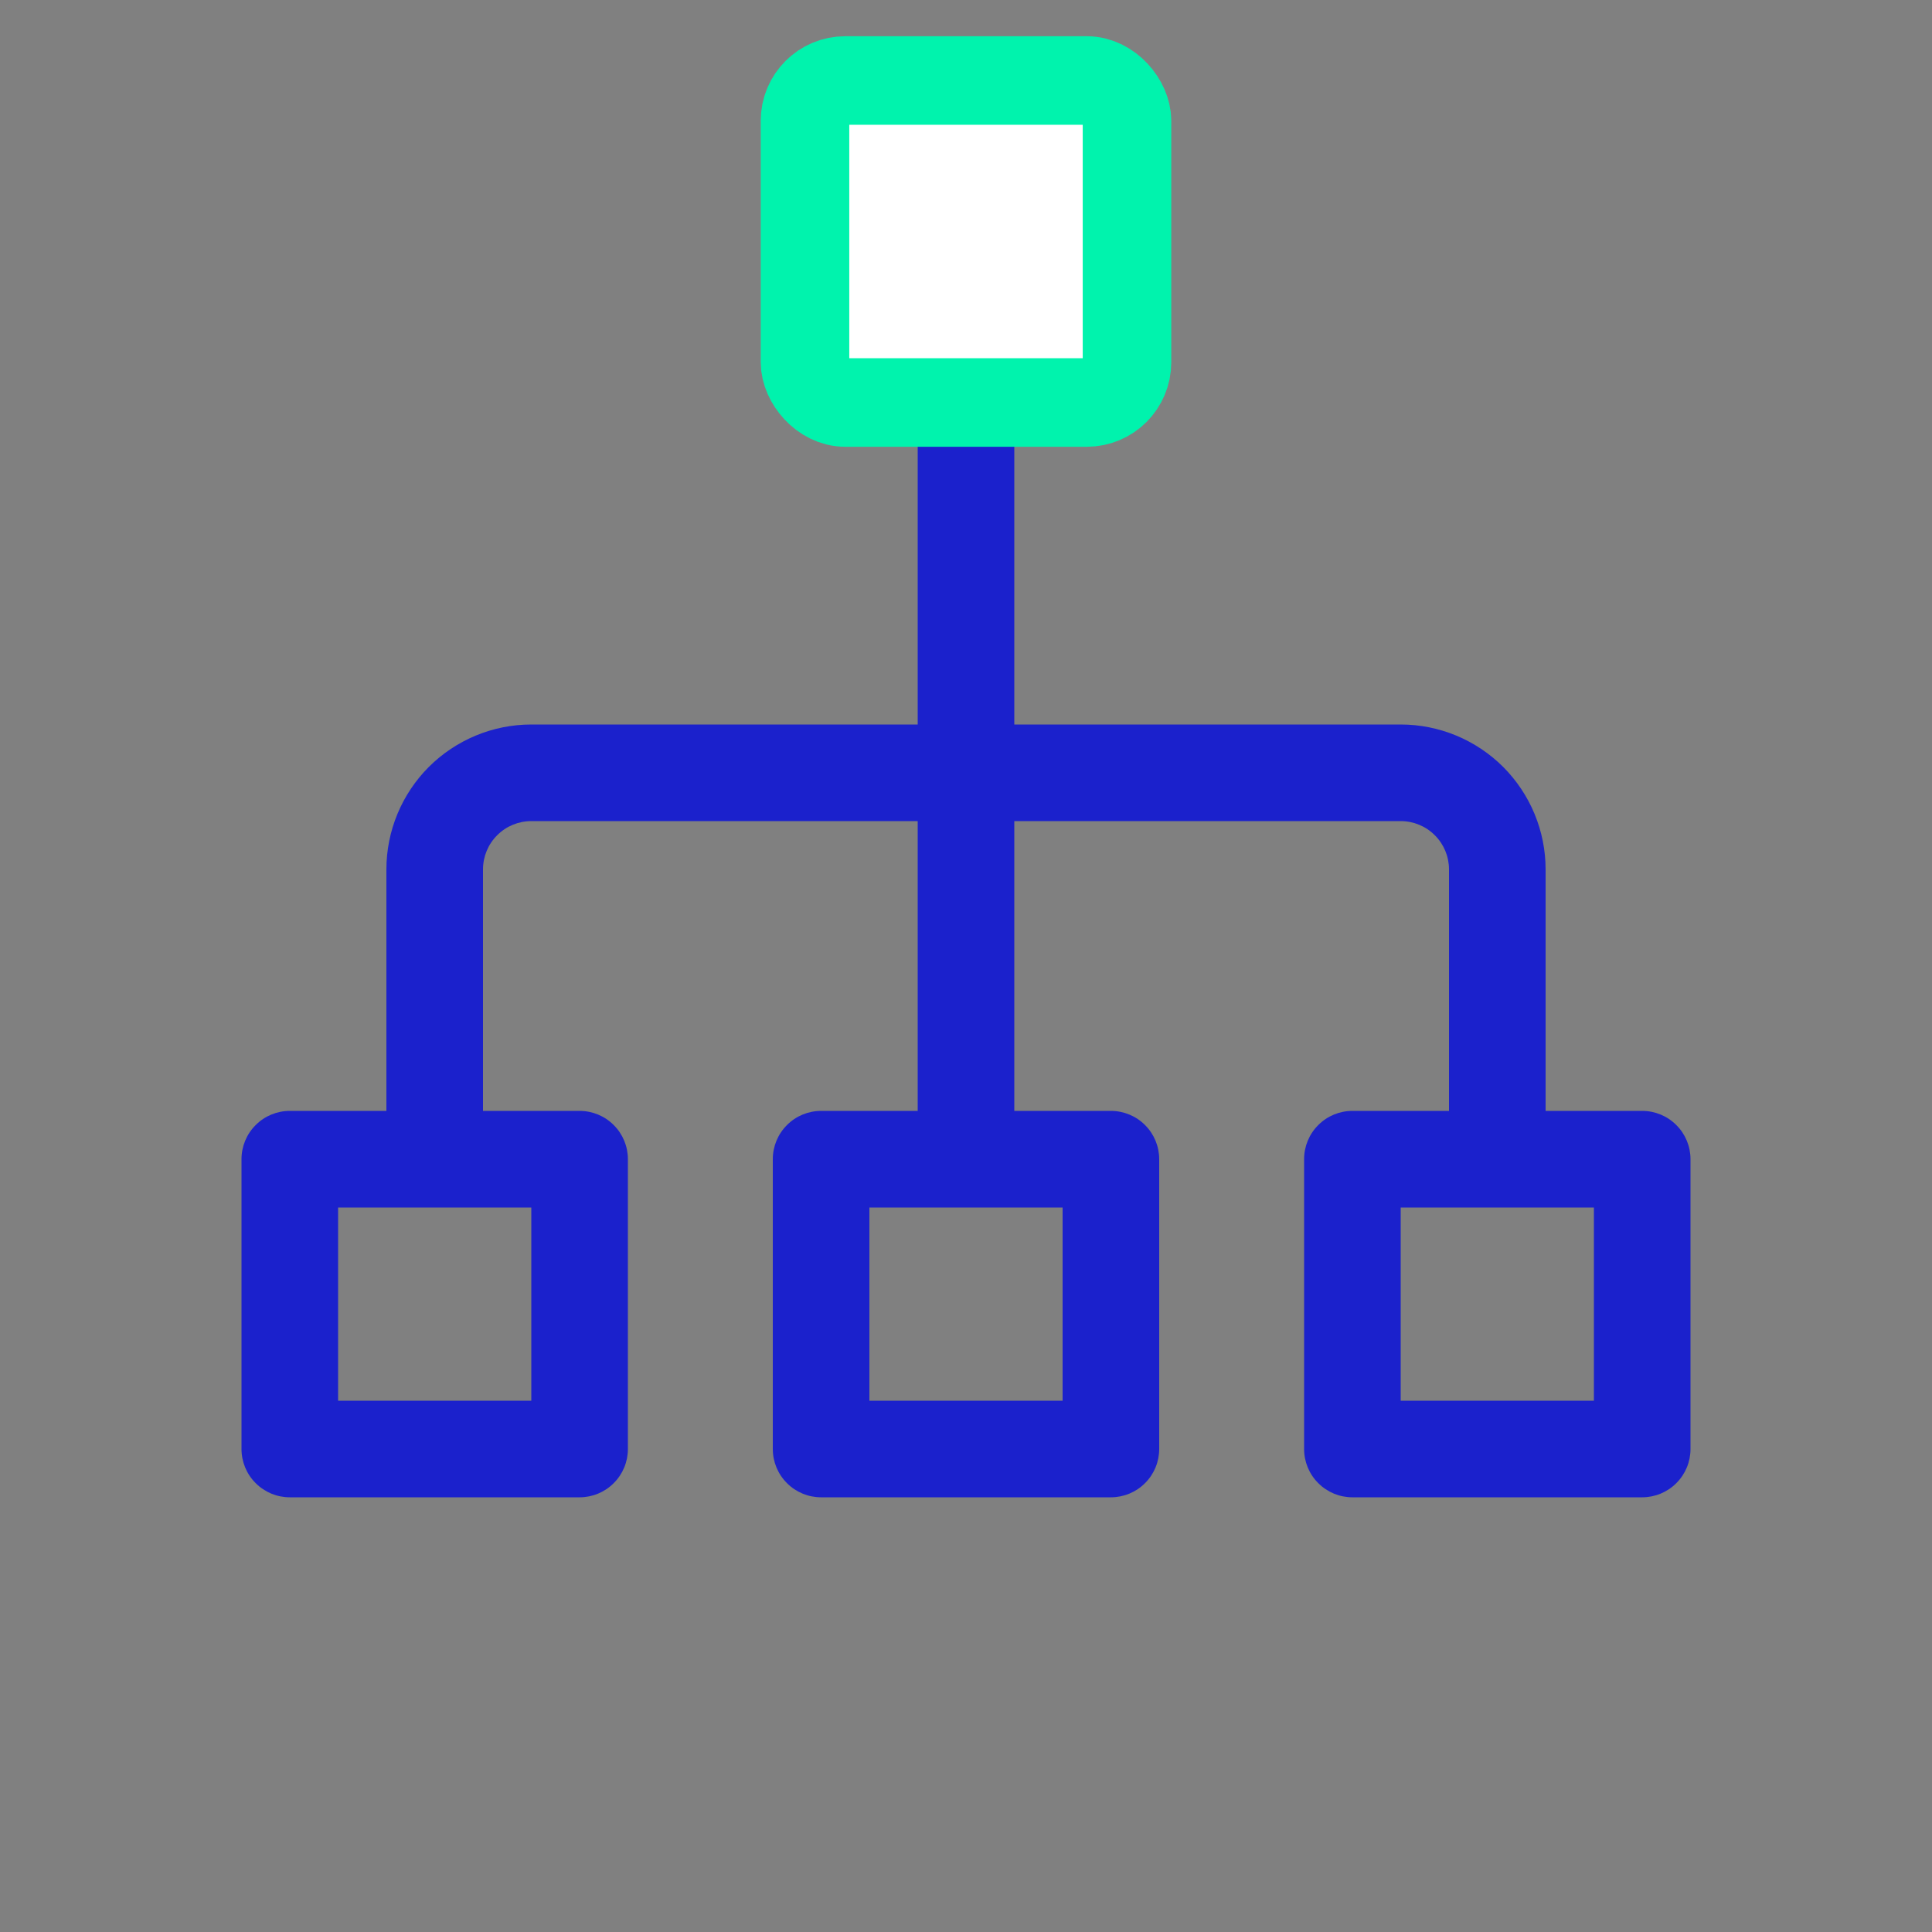
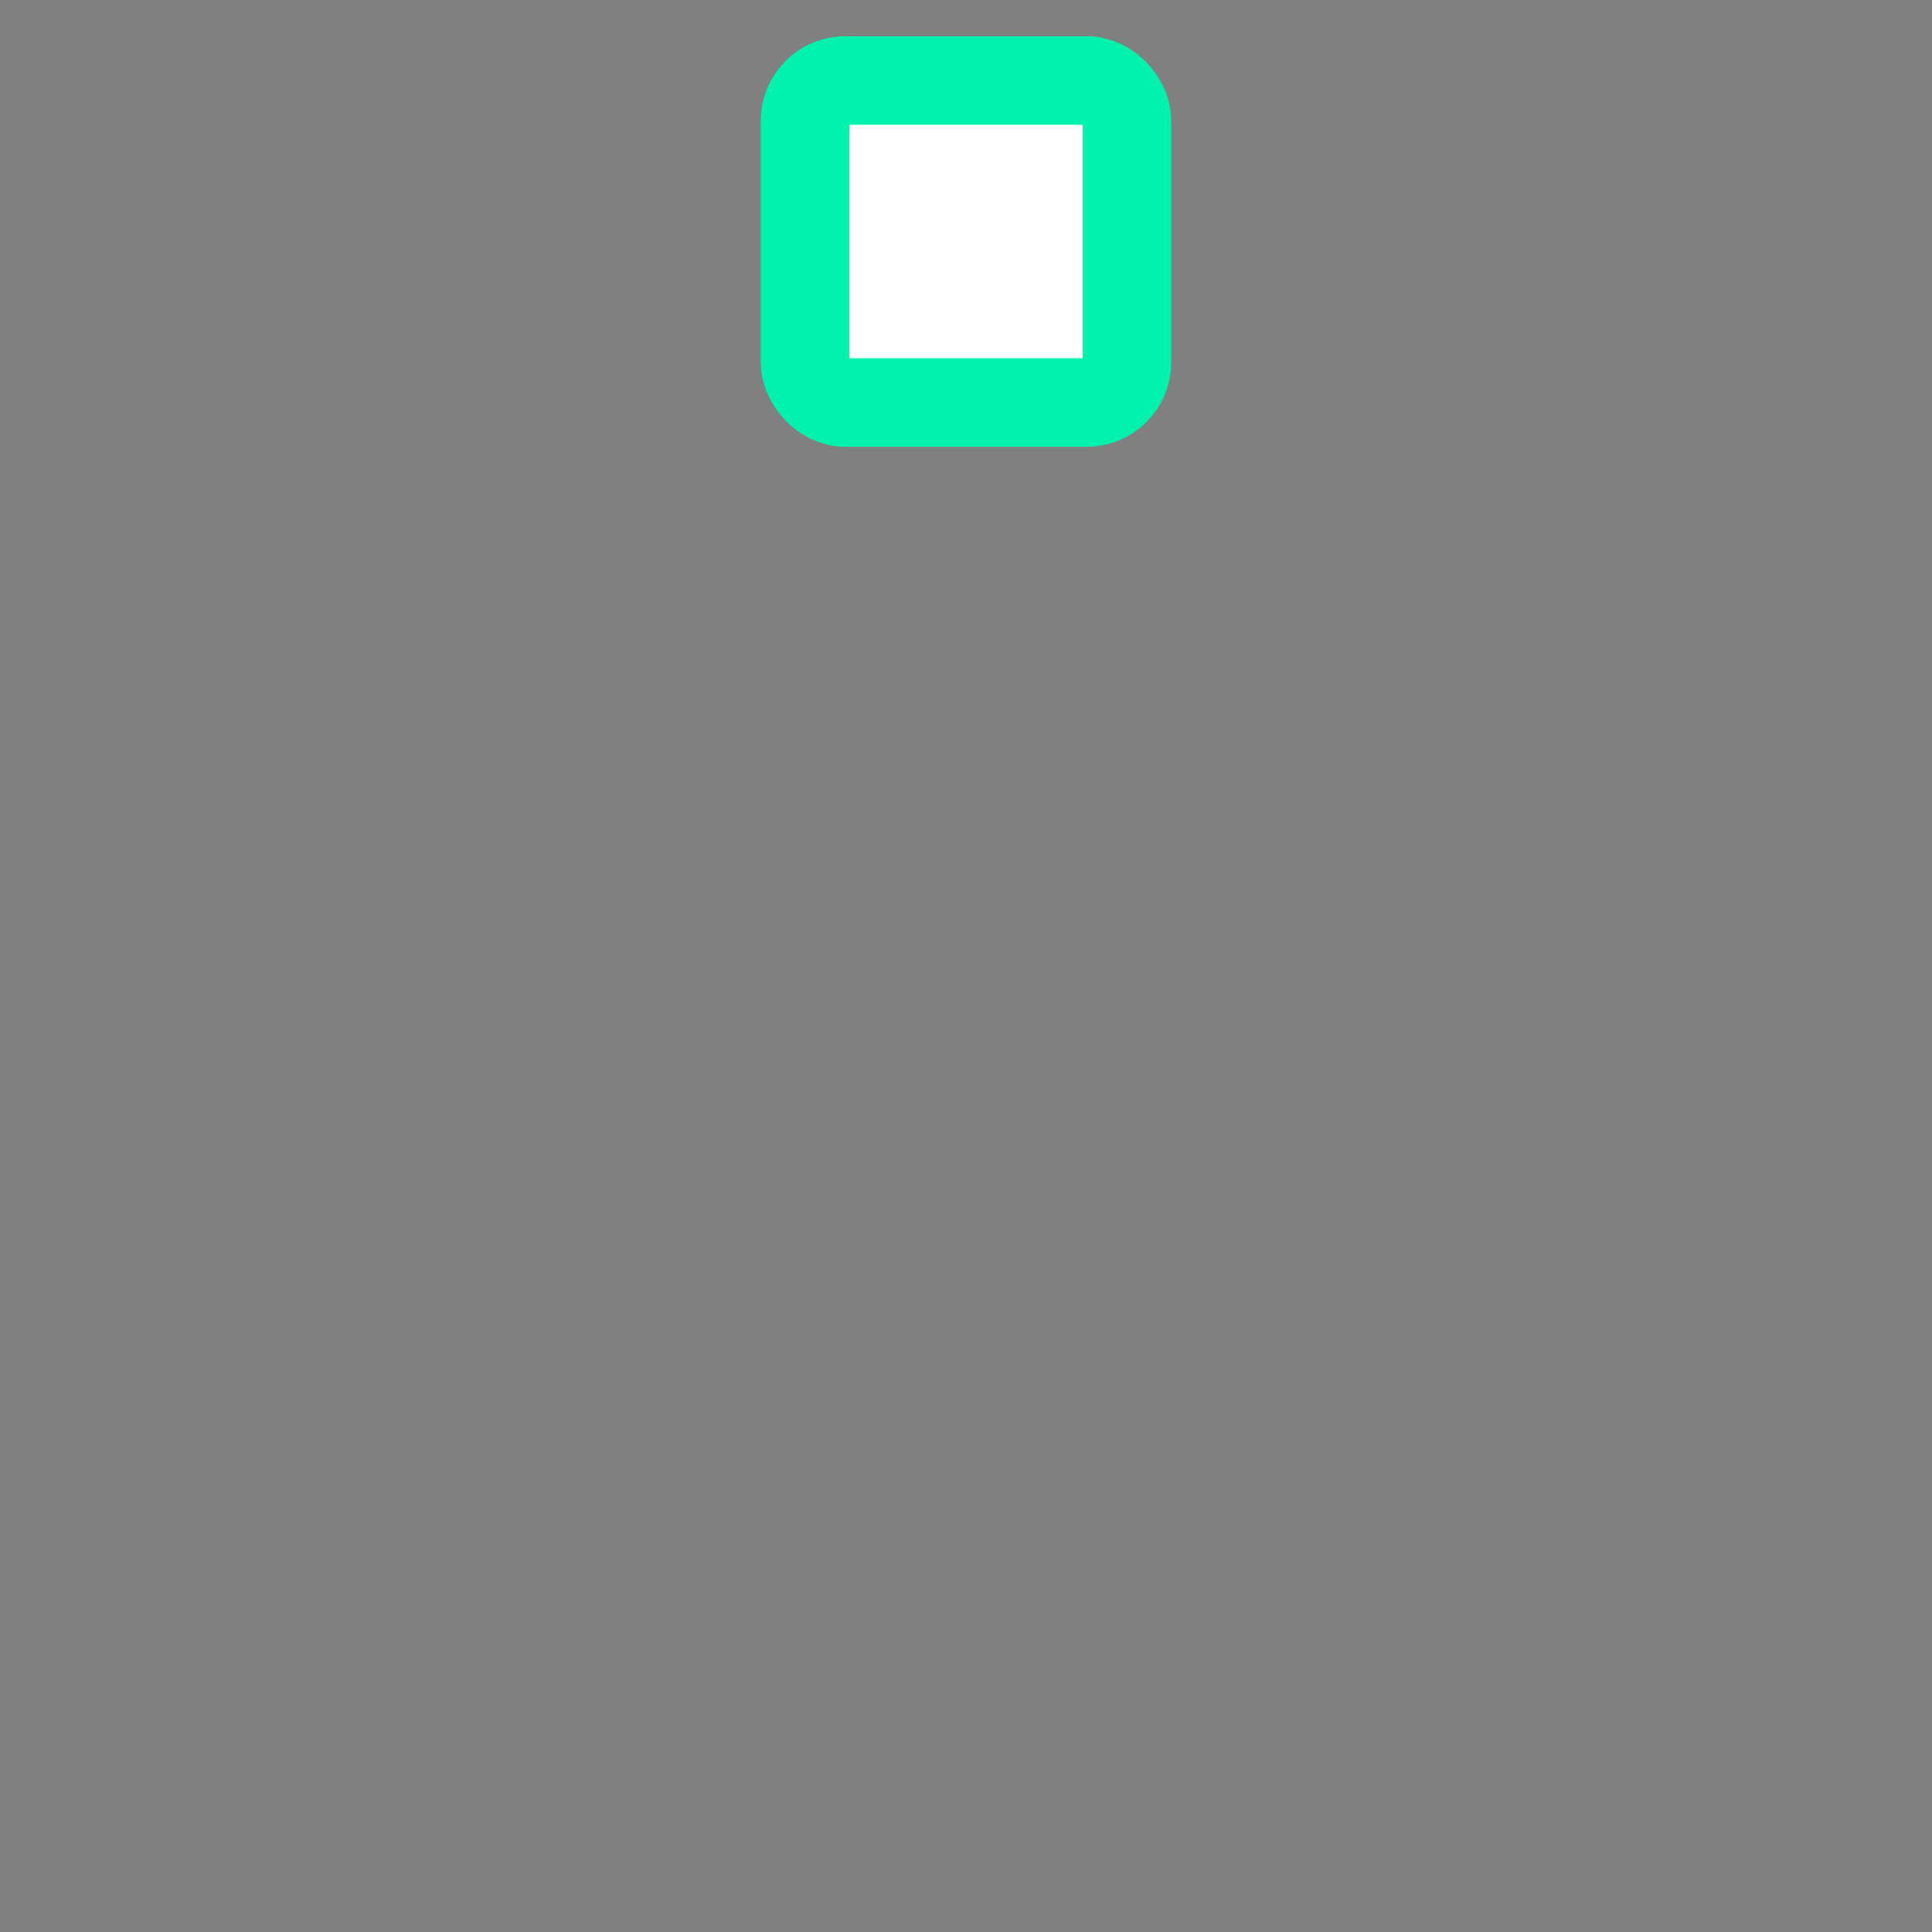
<svg xmlns="http://www.w3.org/2000/svg" width="24" height="24" viewBox="0 0 24 24" fill="none">
  <rect x="0" y="0" width="24" height="24" fill="#808080" stroke="none" />
-   <path d="M20.4 13.8H19.2V10.8C19.2 10.322 19.01 9.865 18.673 9.527C18.335 9.19 17.878 9 17.4 9H12.6V5.4H13.8C13.959 5.4 14.112 5.337 14.224 5.224C14.337 5.112 14.4 4.959 14.4 4.8V1.2C14.4 1.041 14.337 0.888 14.224 0.776C14.112 0.663 13.959 0.6 13.8 0.6H10.2C10.041 0.6 9.888 0.663 9.776 0.776C9.663 0.888 9.6 1.041 9.6 1.2V4.8C9.6 4.959 9.663 5.112 9.776 5.224C9.888 5.337 10.041 5.4 10.2 5.4H11.4V9H6.6C6.123 9 5.665 9.19 5.327 9.527C4.99 9.865 4.8 10.322 4.8 10.8V13.8H3.6C3.441 13.8 3.288 13.863 3.176 13.976C3.063 14.088 3 14.241 3 14.4V18C3 18.159 3.063 18.312 3.176 18.424C3.288 18.537 3.441 18.6 3.6 18.6H7.2C7.359 18.6 7.512 18.537 7.624 18.424C7.737 18.312 7.8 18.159 7.8 18V14.4C7.8 14.241 7.737 14.088 7.624 13.976C7.512 13.863 7.359 13.8 7.2 13.8H6V10.8C6 10.641 6.063 10.488 6.176 10.376C6.288 10.263 6.441 10.2 6.6 10.2H11.4V13.8H10.2C10.041 13.8 9.888 13.863 9.776 13.976C9.663 14.088 9.6 14.241 9.6 14.4V18C9.6 18.159 9.663 18.312 9.776 18.424C9.888 18.537 10.041 18.6 10.2 18.6H13.8C13.959 18.6 14.112 18.537 14.224 18.424C14.337 18.312 14.4 18.159 14.4 18V14.4C14.4 14.241 14.337 14.088 14.224 13.976C14.112 13.863 13.959 13.8 13.8 13.8H12.6V10.2H17.4C17.559 10.2 17.712 10.263 17.824 10.376C17.937 10.488 18 10.641 18 10.8V13.8H16.8C16.641 13.8 16.488 13.863 16.376 13.976C16.263 14.088 16.2 14.241 16.2 14.4V18C16.2 18.159 16.263 18.312 16.376 18.424C16.488 18.537 16.641 18.6 16.8 18.6H20.4C20.559 18.6 20.712 18.537 20.824 18.424C20.937 18.312 21 18.159 21 18V14.4C21 14.241 20.937 14.088 20.824 13.976C20.712 13.863 20.559 13.8 20.4 13.8ZM10.8 1.8H13.2V4.2H10.8V1.8ZM6.6 17.4H4.2V15H6.6V17.4ZM13.2 17.4H10.8V15H13.2V17.4ZM19.8 17.4H17.4V15H19.8V17.4Z" fill="#1B21CC" />
  <rect x="10" y="1" width="4" height="4" rx="0.5" fill="white" stroke="#00F3AD" stroke-width="1.1" />
</svg>